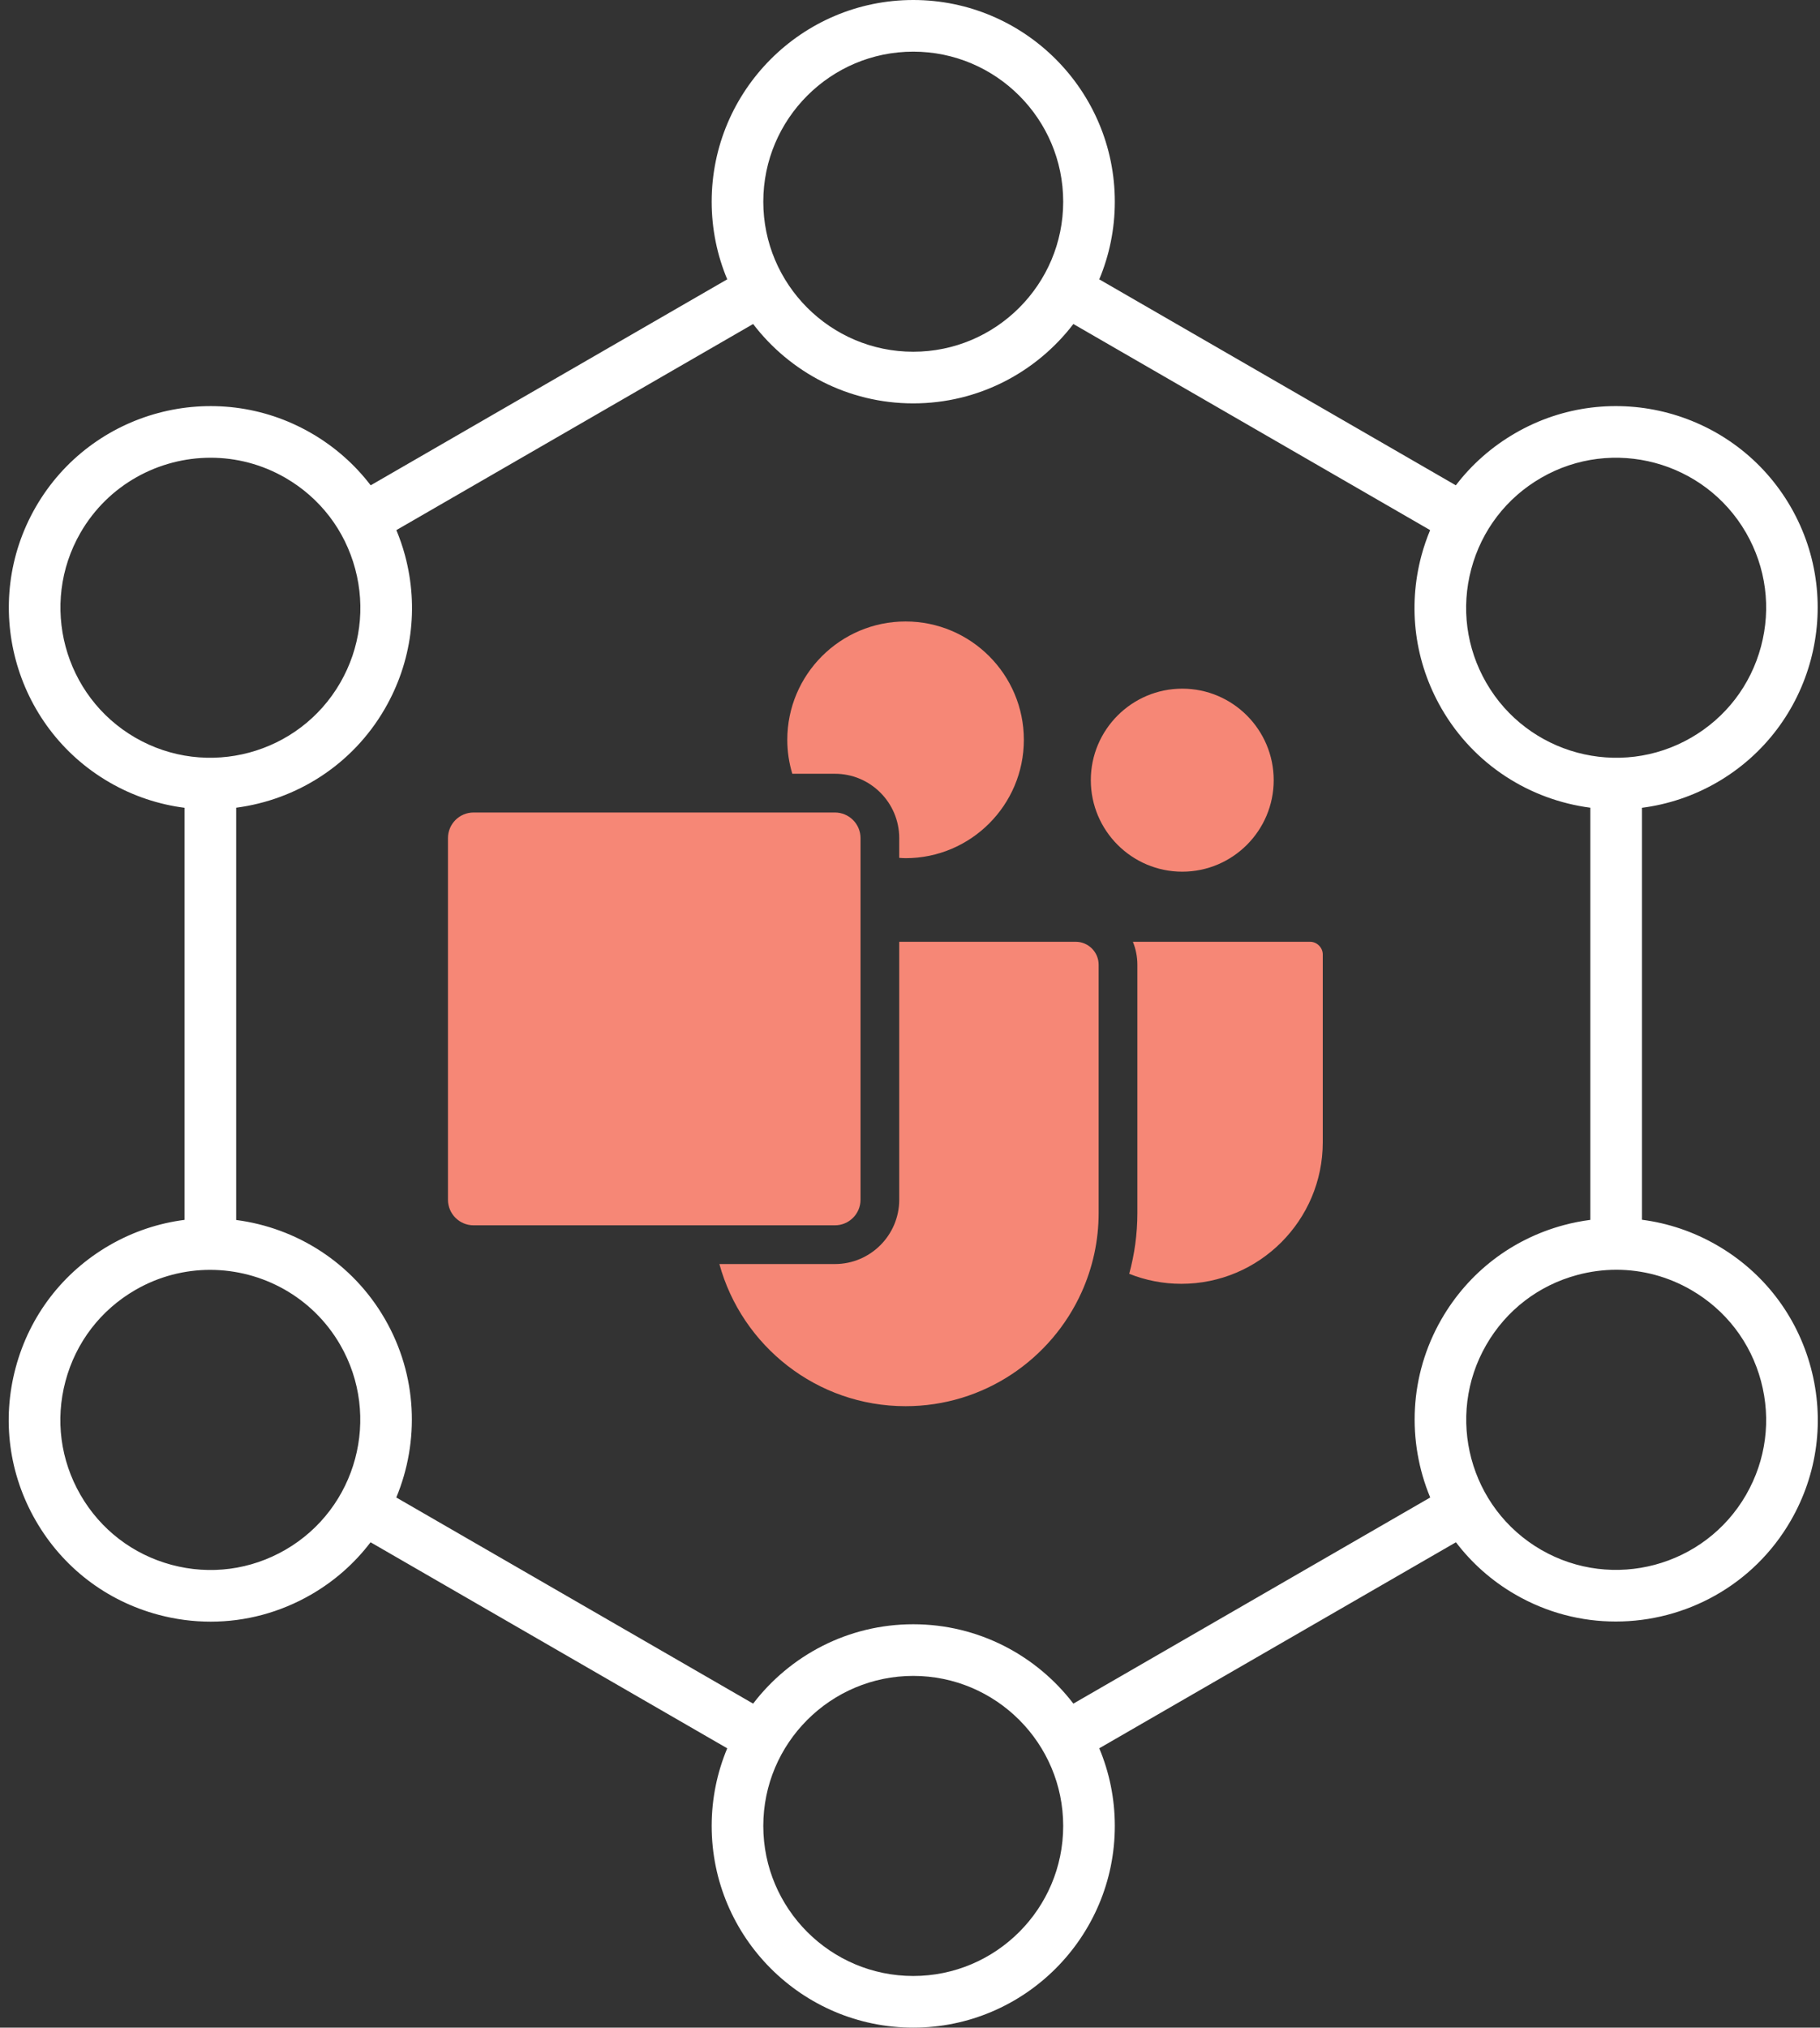
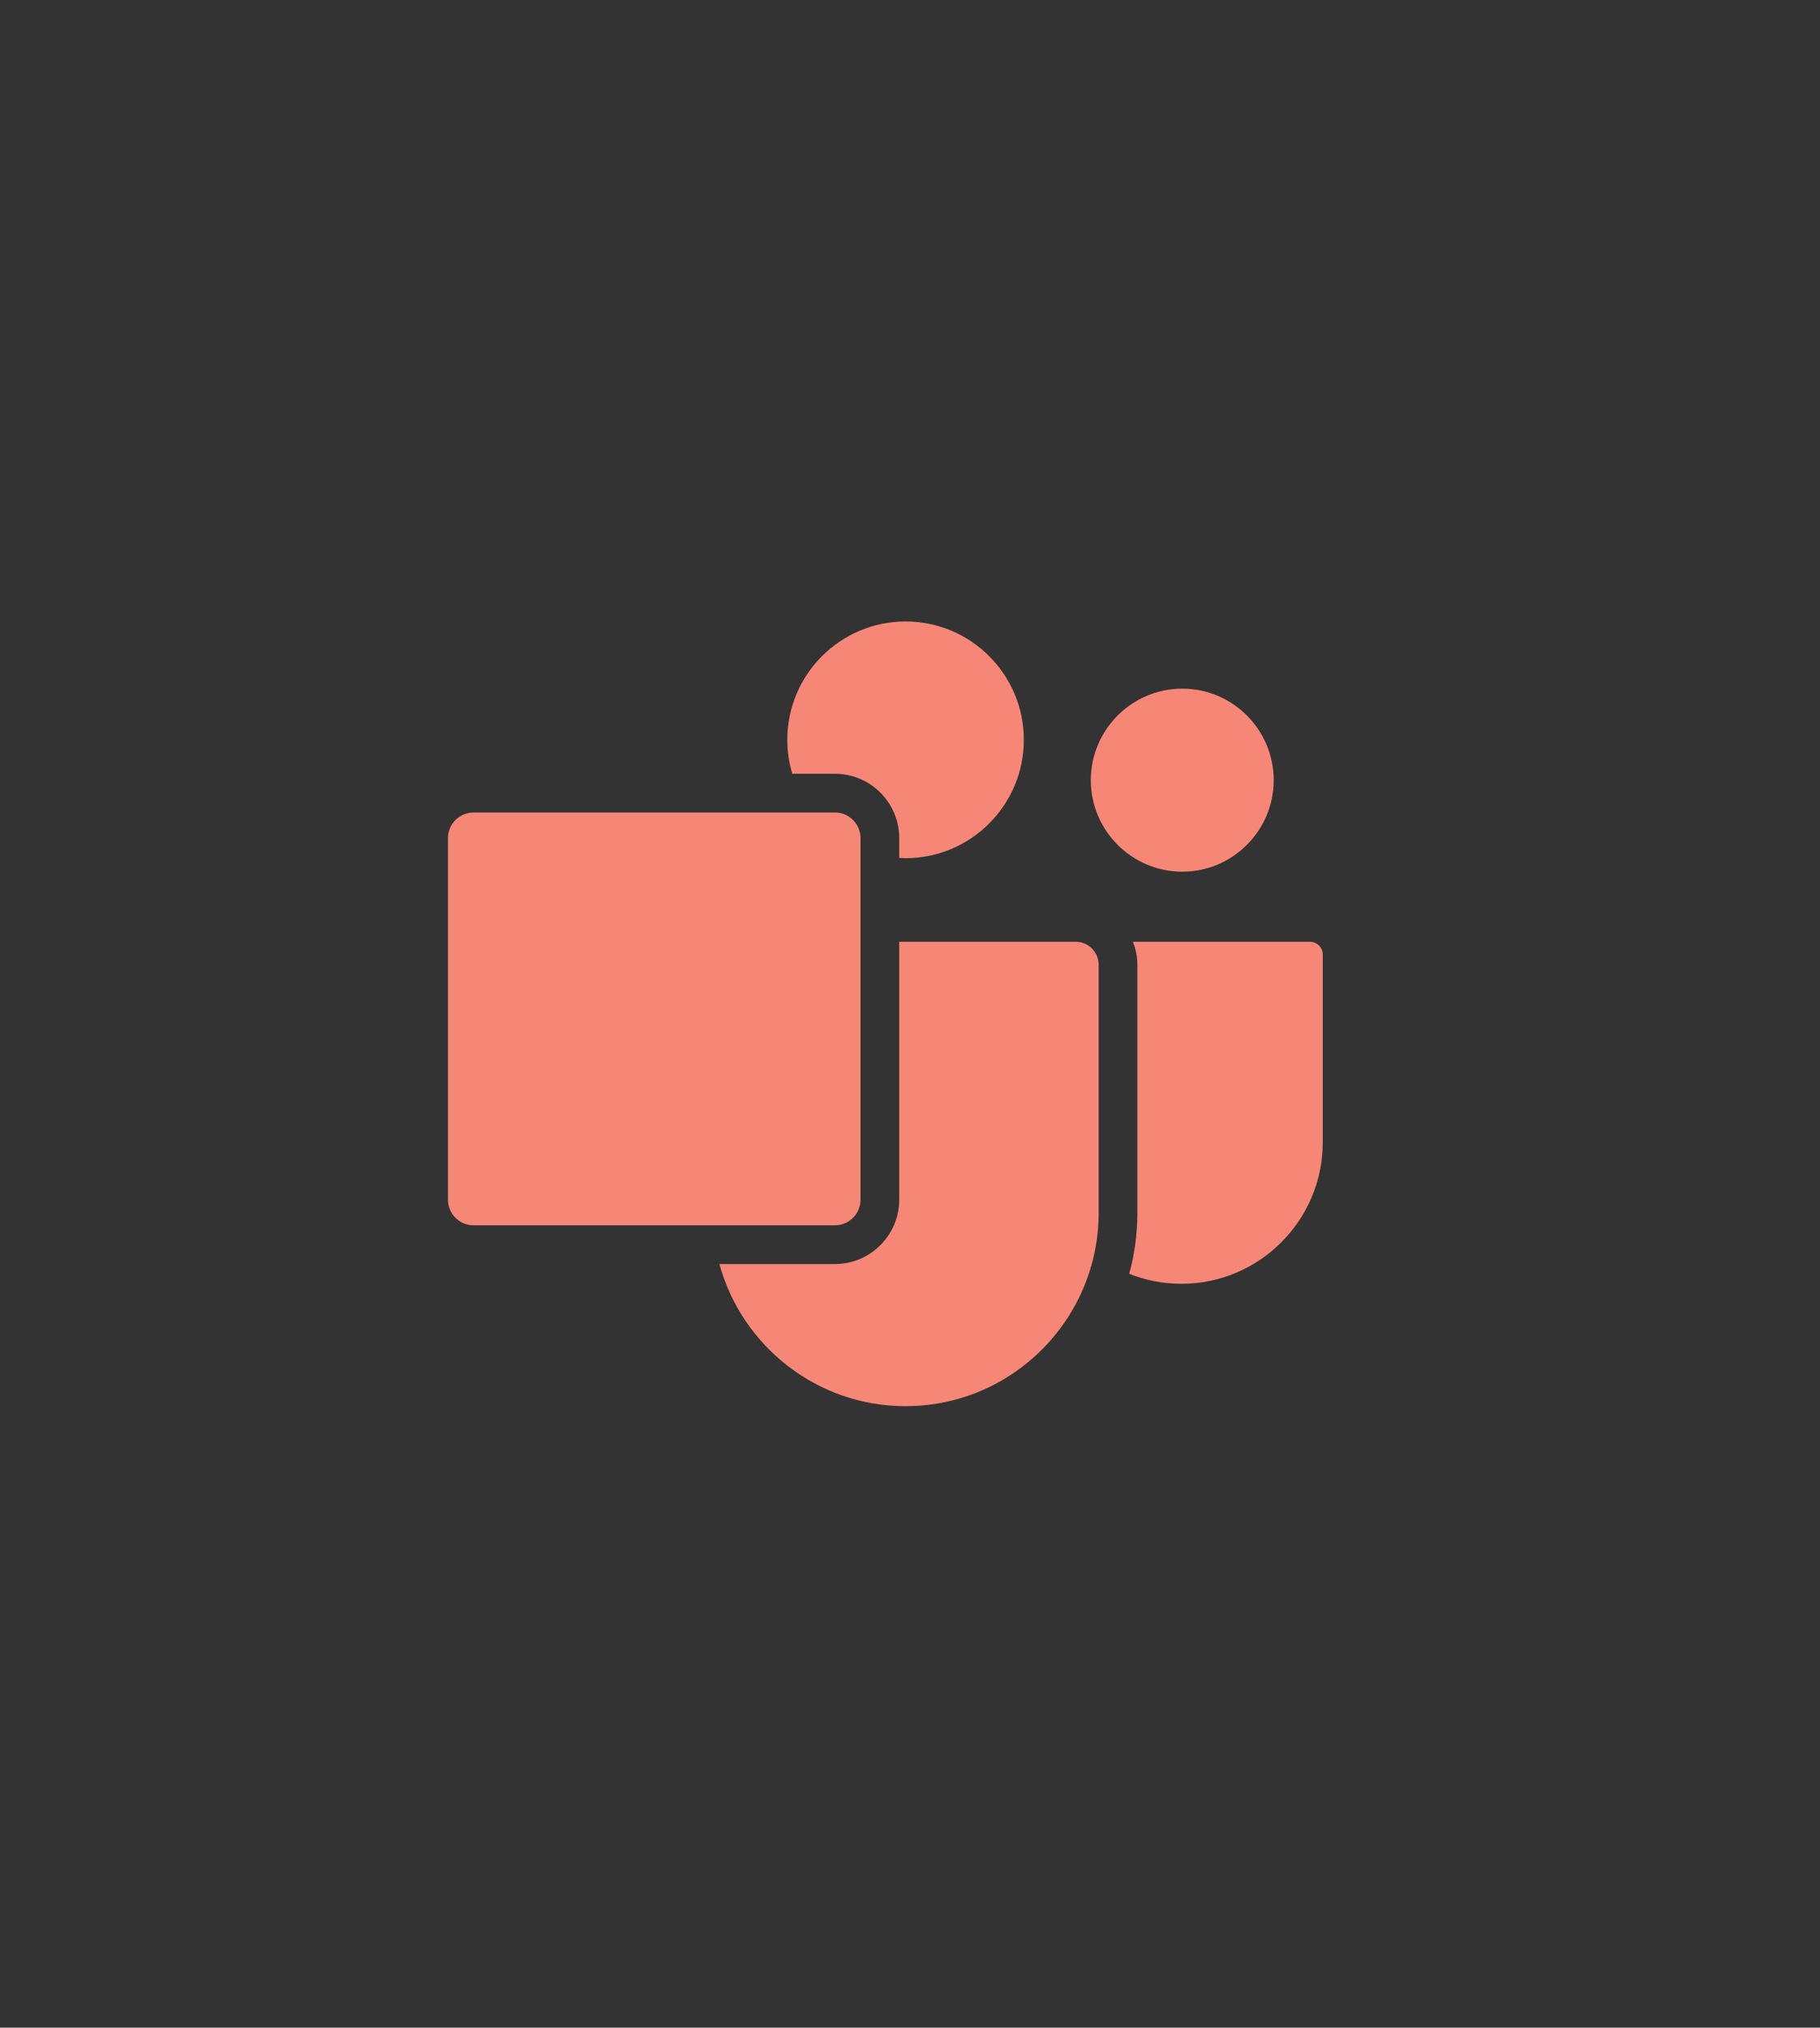
<svg xmlns="http://www.w3.org/2000/svg" width="97px" height="108px" viewBox="0 0 97 108" version="1.1">
  <rect x="0" y="0" width="97" height="108" fill="#333333" stroke="none" />
  <title>Teams_Capture_Icon</title>
  <g id="Product-Sheets" stroke="none" stroke-width="1" fill="none" fill-rule="evenodd">
    <g id="Teams_Capture_P1" transform="translate(-96, -208)">
      <g id="Teams_Capture_Icon" transform="translate(96.464, 208)">
-         <path d="M92.593,79.625 C90.389,83.441 85.492,84.753 81.675,82.55 C77.859,80.347 76.546,75.449 78.75,71.632 C79.817,69.784 81.54,68.461 83.603,67.909 C84.291,67.724 84.99,67.633 85.684,67.633 C87.069,67.633 88.436,67.996 89.667,68.707 L89.667,68.707 C91.516,69.775 92.839,71.498 93.391,73.56 C93.944,75.622 93.66,77.776 92.593,79.625 L92.593,79.625 Z M56.743,90.742 C54.778,88.175 51.685,86.514 48.209,86.514 C44.734,86.514 41.64,88.175 39.675,90.742 L20.657,79.762 C21.898,76.776 21.789,73.267 20.051,70.257 C18.314,67.247 15.329,65.398 12.123,64.981 L12.123,43.022 C15.329,42.603 18.314,40.752 20.051,37.743 C21.486,35.258 21.867,32.363 21.124,29.591 C20.999,29.125 20.843,28.674 20.661,28.236 L39.675,17.258 C41.64,19.826 44.734,21.486 48.209,21.486 C51.685,21.486 54.778,19.826 56.743,17.258 L75.757,28.236 C75.576,28.674 75.419,29.125 75.294,29.591 C74.552,32.363 74.933,35.258 76.367,37.743 C78.105,40.753 81.09,42.604 84.296,43.022 L84.296,64.975 C83.826,65.037 83.356,65.127 82.891,65.252 C80.119,65.995 77.802,67.772 76.367,70.257 C74.63,73.267 74.521,76.776 75.762,79.762 L56.743,90.742 Z M48.209,105.249 C43.803,105.249 40.217,101.664 40.217,97.257 C40.217,92.85 43.803,89.265 48.209,89.265 C52.616,89.265 56.201,92.85 56.201,97.257 C56.201,101.664 52.616,105.249 48.209,105.249 L48.209,105.249 Z M14.744,82.55 C12.895,83.618 10.741,83.901 8.679,83.349 C6.617,82.796 4.894,81.473 3.826,79.625 C2.759,77.776 2.475,75.622 3.028,73.56 C3.58,71.498 4.903,69.775 6.751,68.707 C8.007,67.982 9.379,67.638 10.734,67.638 C13.498,67.638 16.19,69.072 17.669,71.632 C19.872,75.449 18.56,80.347 14.744,82.55 L14.744,82.55 Z M3.826,28.375 C5.305,25.814 7.997,24.381 10.761,24.381 C12.116,24.381 13.488,24.725 14.744,25.45 C16.592,26.517 17.915,28.241 18.467,30.303 C19.02,32.365 18.736,34.519 17.669,36.368 C15.465,40.184 10.568,41.496 6.751,39.293 C2.935,37.089 1.623,32.192 3.826,28.375 L3.826,28.375 Z M48.209,2.751 C52.616,2.751 56.201,6.336 56.201,10.743 C56.201,15.15 52.616,18.735 48.209,18.735 C43.803,18.735 40.217,15.15 40.217,10.743 C40.217,6.336 43.803,2.751 48.209,2.751 L48.209,2.751 Z M81.675,25.45 L81.675,25.45 C85.491,23.246 90.389,24.559 92.593,28.375 C93.66,30.224 93.944,32.378 93.391,34.44 C92.839,36.502 91.516,38.225 89.667,39.293 C85.851,41.497 80.953,40.184 78.75,36.368 C77.682,34.519 77.399,32.365 77.951,30.303 C78.504,28.241 79.826,26.517 81.675,25.45 L81.675,25.45 Z M96.048,72.848 C95.305,70.076 93.528,67.76 91.043,66.325 C89.792,65.603 88.437,65.148 87.047,64.969 L87.047,43.026 C88.416,42.851 89.774,42.408 91.043,41.675 C96.173,38.713 97.937,32.13 94.975,27 C92.013,21.87 85.43,20.105 80.3,23.068 L80.3,23.068 C79.049,23.79 77.978,24.736 77.127,25.85 L58.123,14.879 C58.657,13.605 58.952,12.208 58.952,10.743 C58.952,4.819 54.133,0 48.209,0 C42.286,0 37.466,4.819 37.466,10.743 C37.466,12.208 37.762,13.605 38.295,14.878 L19.292,25.85 C18.441,24.736 17.37,23.79 16.119,23.068 L16.119,23.068 C10.989,20.106 4.406,21.87 1.444,27 C-1.518,32.13 0.246,38.713 5.376,41.675 C6.645,42.408 8.002,42.851 9.372,43.026 L9.372,64.975 C8.002,65.15 6.645,65.593 5.376,66.325 C2.891,67.76 1.113,70.076 0.371,72.848 C-0.372,75.62 0.009,78.515 1.444,81 C2.879,83.485 5.195,85.263 7.967,86.006 C8.893,86.254 9.832,86.376 10.765,86.376 C12.627,86.376 14.464,85.888 16.119,84.932 C17.388,84.2 18.45,83.245 19.286,82.147 L38.295,93.122 C37.762,94.395 37.466,95.792 37.466,97.257 C37.466,103.181 42.286,108 48.209,108 C54.133,108 58.952,103.181 58.952,97.257 C58.952,95.792 58.657,94.395 58.123,93.121 L77.133,82.147 C77.969,83.245 79.031,84.2 80.3,84.932 C81.987,85.907 83.832,86.37 85.653,86.369 C89.369,86.369 92.987,84.442 94.975,81 C96.41,78.515 96.791,75.62 96.048,72.848 L96.048,72.848 Z" id="Fill-1" fill="#FFFFFF" />
        <path d="M56.867,50.163 C57.541,50.163 58.09,50.712 58.09,51.387 L58.09,64.609 C58.09,65.353 58.009,66.078 57.859,66.777 C57.78,67.142 57.681,67.499 57.565,67.848 C57.453,68.184 57.325,68.512 57.18,68.832 C55.565,72.406 51.97,74.899 47.8,74.899 C43.067,74.899 39.073,71.687 37.877,67.328 L44.035,67.328 C45.925,67.328 47.462,65.79 47.462,63.901 L47.462,50.163 L56.867,50.163 Z M69.359,50.163 C69.725,50.163 70.035,50.472 70.035,50.838 L70.035,60.844 C70.035,65 66.654,68.381 62.498,68.381 C61.517,68.381 60.58,68.191 59.72,67.848 C60.001,66.815 60.154,65.73 60.154,64.609 L60.154,51.387 C60.154,50.954 60.068,50.541 59.915,50.163 Z M44.035,43.277 C44.788,43.277 45.399,43.889 45.399,44.641 L45.399,63.901 C45.399,64.653 44.788,65.265 44.035,65.265 L24.775,65.265 C24.023,65.265 23.411,64.653 23.411,63.901 L23.411,44.641 C23.411,43.889 24.023,43.277 24.775,43.277 L44.035,43.277 Z M62.547,36.681 C65.234,36.681 67.42,38.868 67.42,41.555 C67.42,44.242 65.234,46.429 62.547,46.429 C59.859,46.429 57.673,44.242 57.673,41.555 C57.673,38.868 59.859,36.681 62.547,36.681 Z M47.8,33.102 C51.276,33.102 54.104,35.93 54.104,39.406 C54.104,42.882 51.276,45.71 47.8,45.71 C47.686,45.71 47.575,45.699 47.462,45.693 L47.462,44.641 C47.462,42.751 45.925,41.214 44.035,41.214 L41.763,41.214 C41.591,40.64 41.496,40.034 41.496,39.406 C41.496,35.93 44.324,33.102 47.8,33.102 Z" id="Combined-Shape" fill="#F68776" />
      </g>
    </g>
  </g>
</svg>